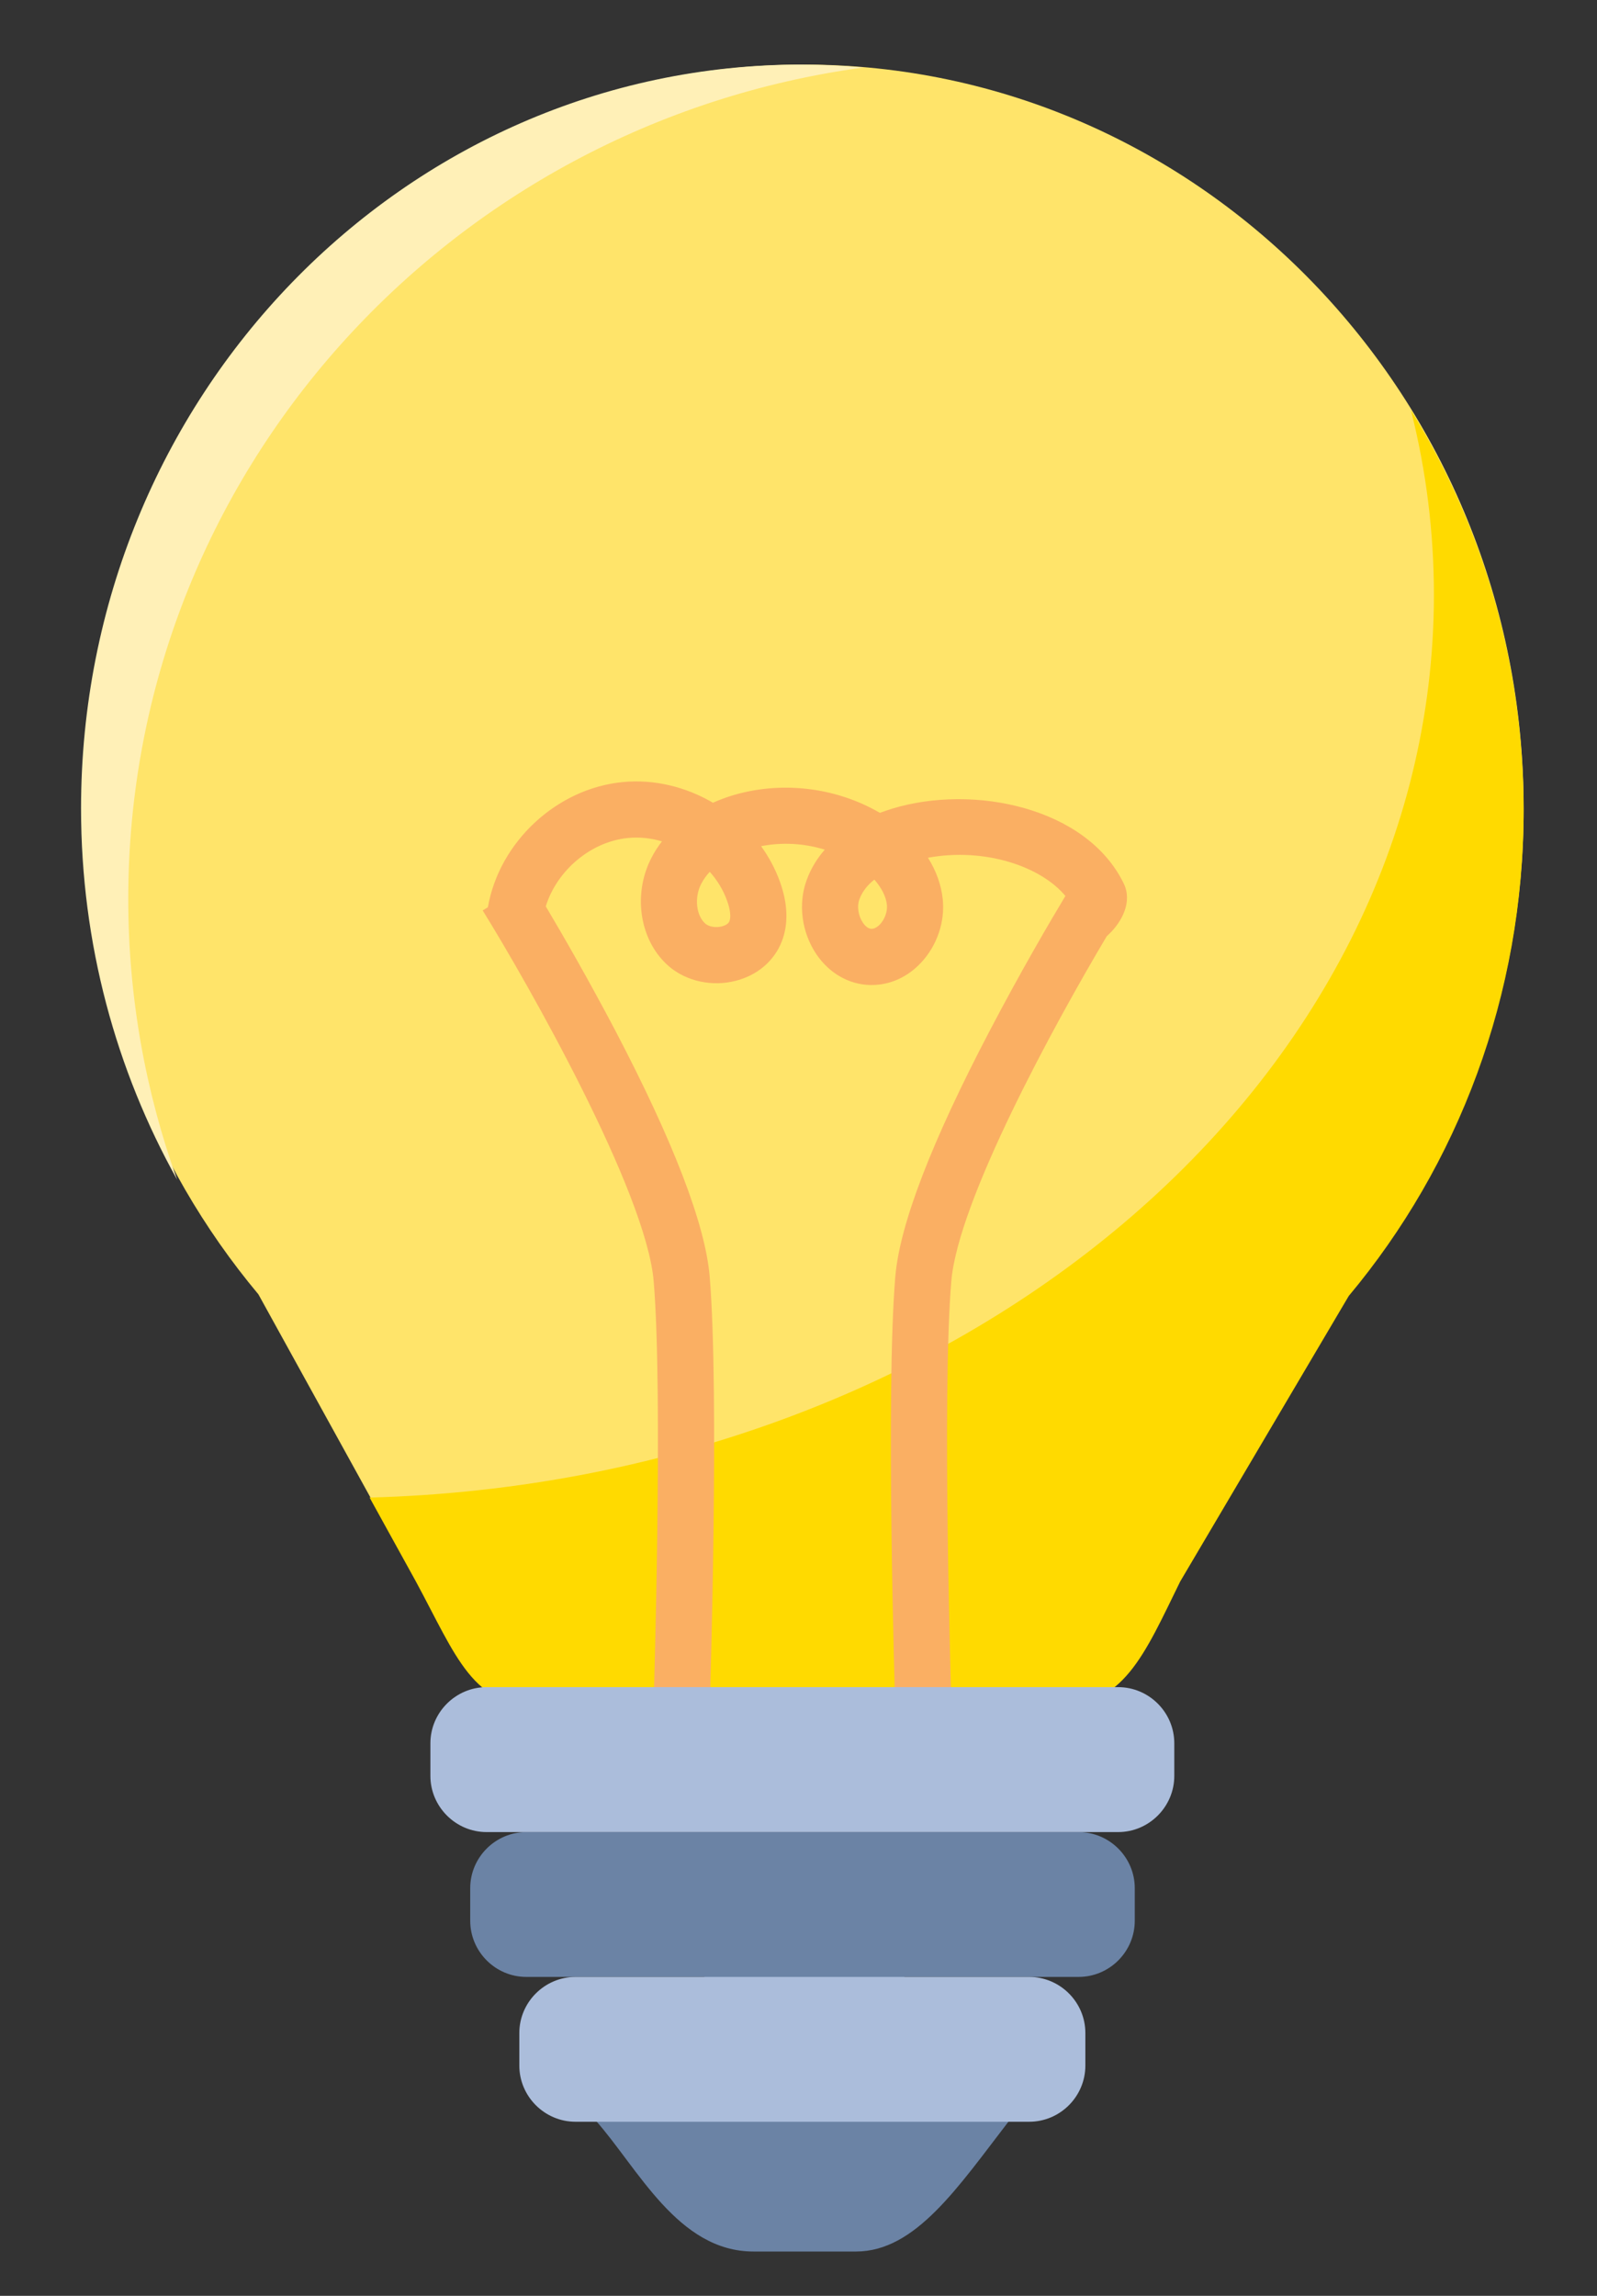
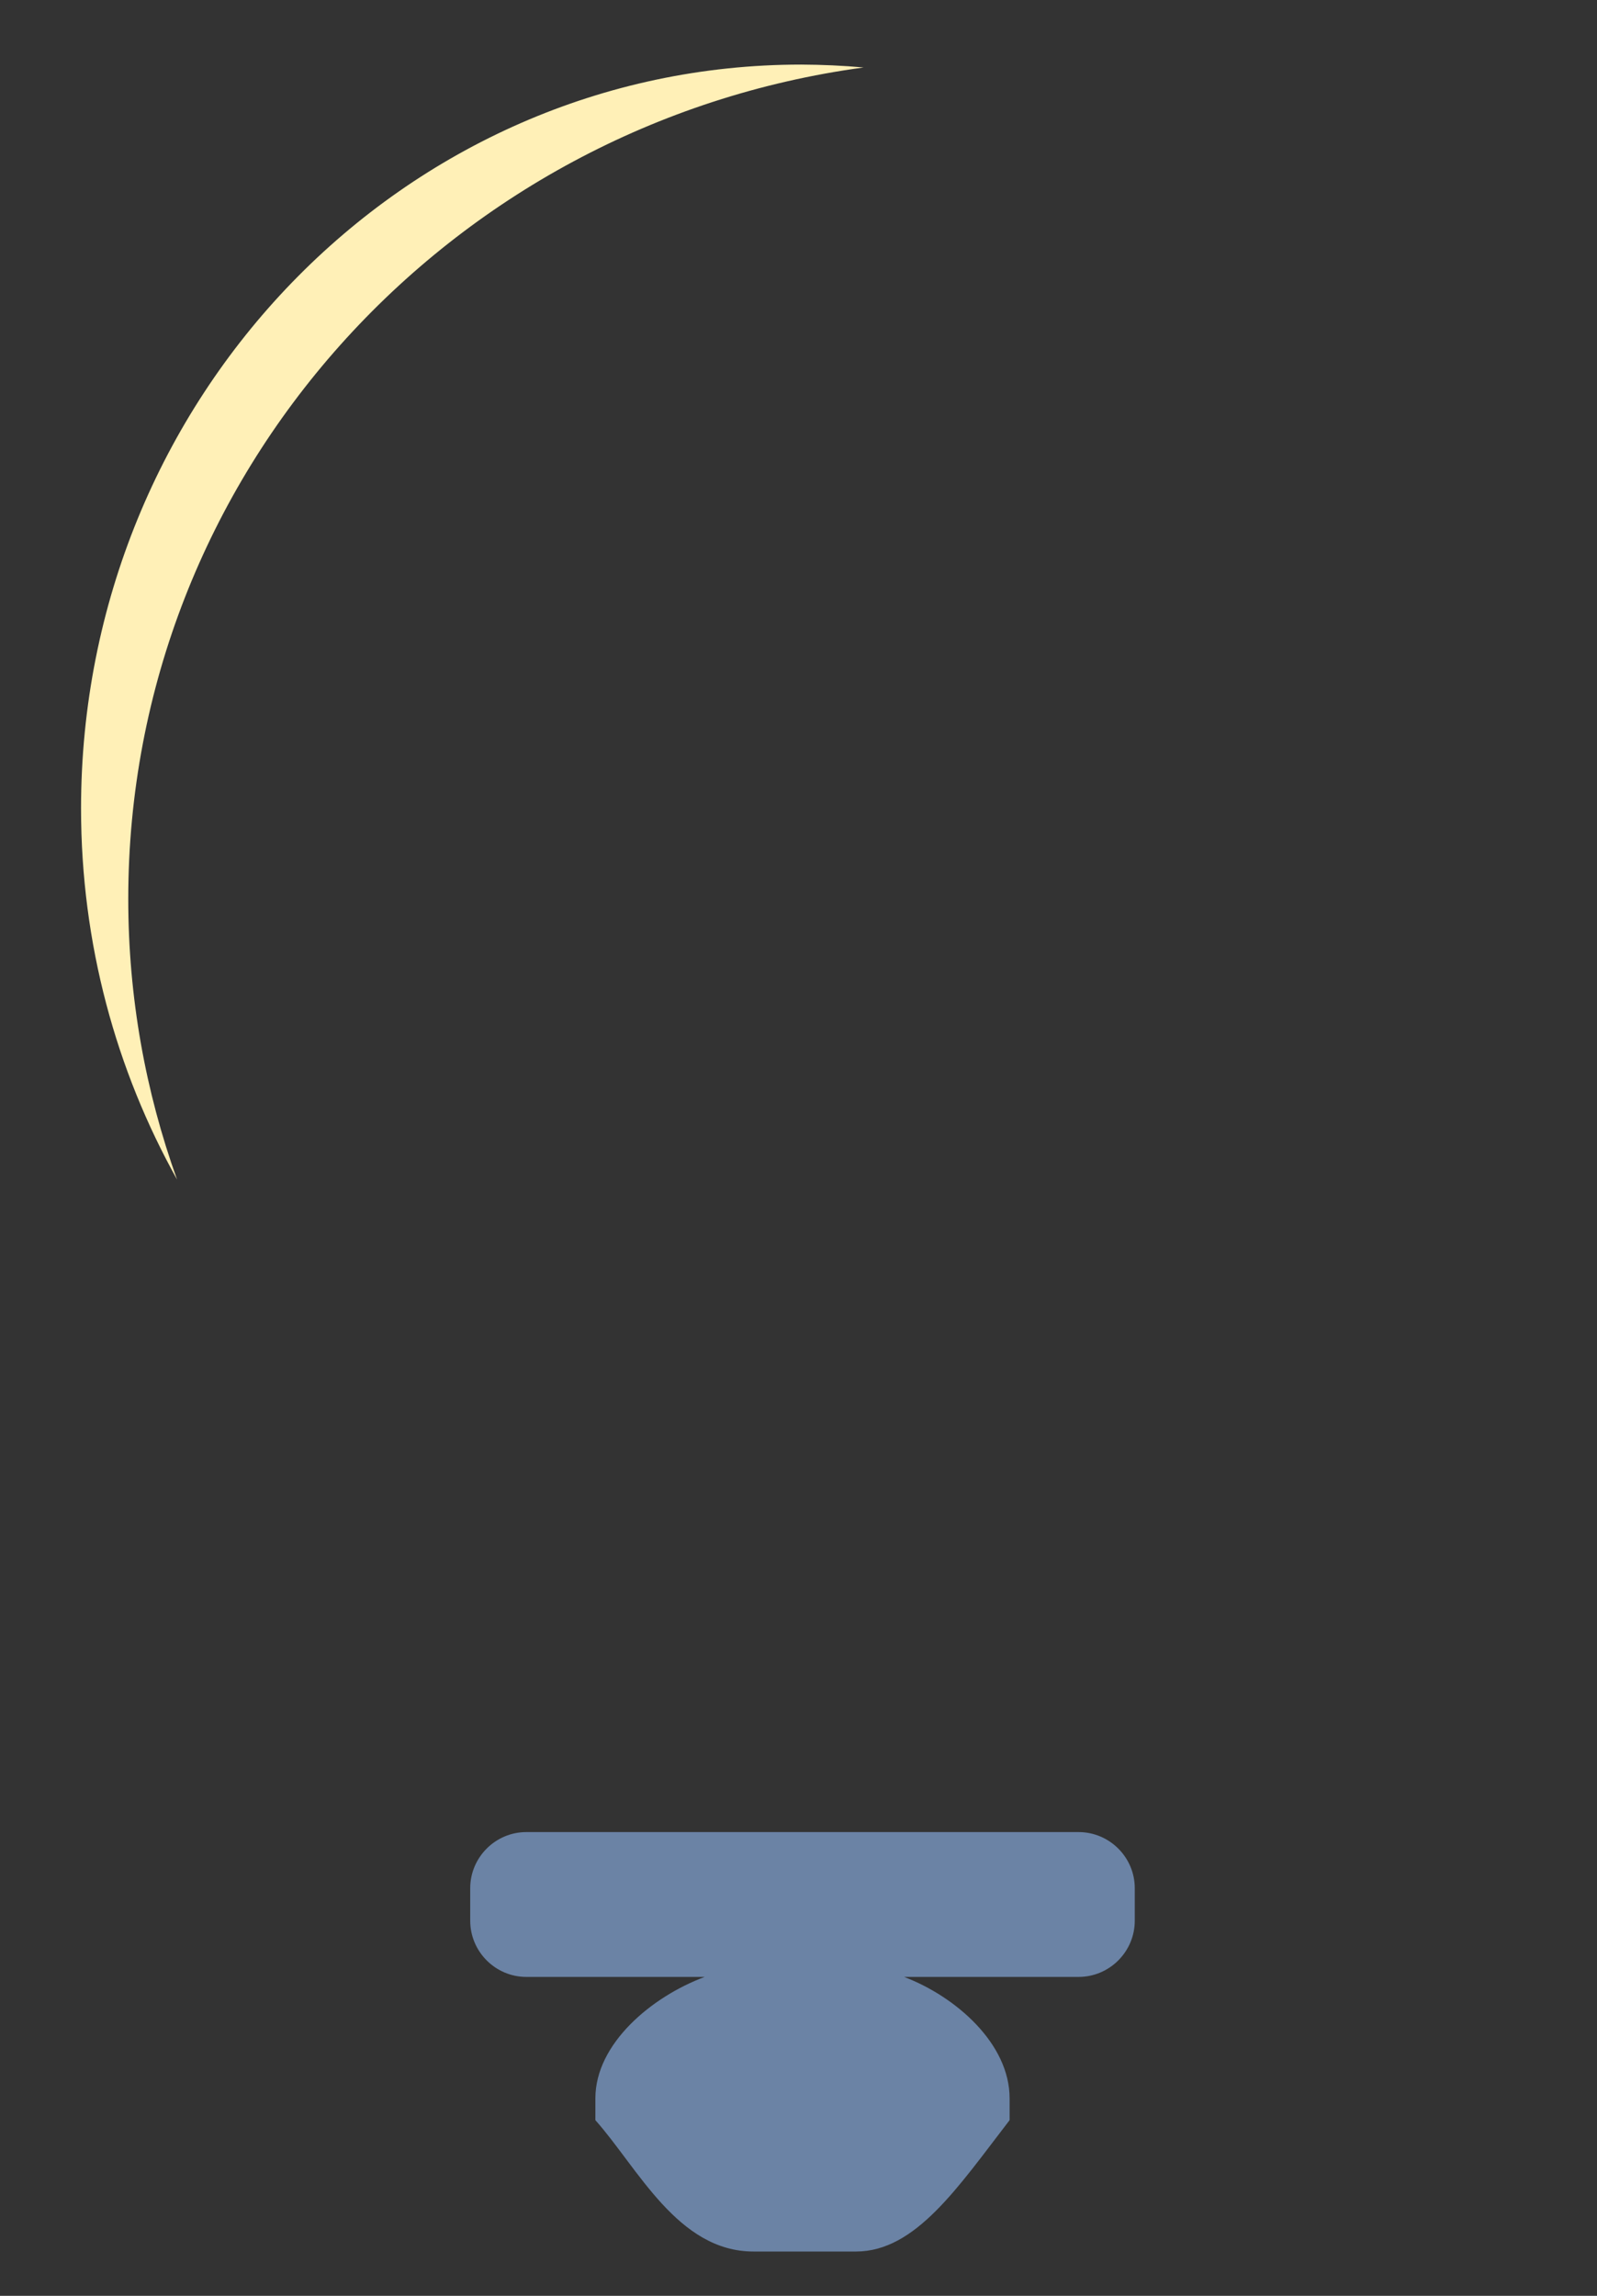
<svg xmlns="http://www.w3.org/2000/svg" width="16" height="23" viewBox="0 0 16 23" fill="none">
  <rect x="0" y="0" width="16" height="23" fill="#333333" stroke="none" />
-   <path d="M15.265 8.099C15.265 3.983 12.035 0.647 8.051 0.647C4.066 0.647 0.836 3.984 0.836 8.099C0.836 9.96 1.497 11.661 2.589 12.967H2.589L4.167 15.828C4.579 16.591 4.732 17.083 5.423 17.083H10.568C11.259 17.083 11.462 16.564 11.824 15.828L13.513 12.967H13.513C14.605 11.661 15.265 9.96 15.265 8.099Z" fill="#FFE46A" />
  <path d="M1.285 9.006C1.285 4.754 4.491 1.239 8.652 0.676C8.444 0.657 8.236 0.648 8.027 0.647C4.043 0.647 0.812 3.984 0.812 8.099C0.812 9.453 1.163 10.722 1.774 11.817C1.458 10.938 1.285 9.992 1.285 9.006Z" fill="#FFF0B7" />
-   <path d="M15.265 8.115C15.265 6.641 14.851 5.267 14.136 4.11C14.289 4.714 14.366 5.335 14.366 5.958C14.366 10.854 9.625 14.842 3.703 15.003L4.167 15.844C4.579 16.607 4.732 17.1 5.423 17.1H10.568C11.259 17.1 11.462 16.581 11.824 15.844L13.513 12.983H13.513C14.605 11.677 15.265 9.976 15.265 8.115Z" fill="#FFDA00" />
-   <path d="M11.089 9.378C11.096 9.371 11.103 9.366 11.11 9.359C11.24 9.234 11.348 9.035 11.258 8.85C10.889 8.091 9.759 7.851 8.936 8.102C8.895 8.115 8.854 8.129 8.815 8.143C8.367 7.882 7.81 7.819 7.315 7.976C7.256 7.995 7.199 8.017 7.143 8.042C6.872 7.883 6.554 7.804 6.238 7.835C5.577 7.899 5.002 8.435 4.888 9.089L4.836 9.121C5.287 9.849 6.473 11.937 6.549 12.835C6.645 13.968 6.549 17.044 6.548 17.075L7.111 17.093C7.115 16.965 7.208 13.953 7.11 12.787C7.066 12.268 6.748 11.439 6.165 10.325C5.892 9.806 5.628 9.349 5.468 9.08C5.579 8.721 5.919 8.431 6.292 8.395C6.406 8.384 6.522 8.396 6.632 8.429C6.591 8.482 6.554 8.539 6.524 8.599C6.334 8.971 6.413 9.438 6.708 9.686C6.883 9.832 7.136 9.886 7.37 9.826C7.588 9.771 7.756 9.627 7.832 9.433C7.9 9.259 7.894 9.058 7.815 8.836C7.769 8.708 7.705 8.587 7.625 8.477C7.837 8.436 8.056 8.448 8.263 8.512C8.183 8.604 8.121 8.707 8.081 8.819C7.994 9.058 8.032 9.342 8.18 9.561C8.308 9.749 8.502 9.861 8.712 9.868C8.719 9.868 8.726 9.868 8.733 9.868C8.918 9.868 9.093 9.789 9.229 9.643C9.388 9.472 9.469 9.235 9.445 9.008C9.43 8.864 9.379 8.723 9.297 8.593C9.87 8.488 10.431 8.682 10.674 8.976C10.527 9.22 10.227 9.731 9.916 10.326C9.332 11.44 9.014 12.268 8.97 12.788C8.872 13.953 8.965 16.965 8.969 17.093L9.532 17.075C9.531 17.044 9.435 13.968 9.531 12.835C9.599 12.026 10.567 10.255 11.089 9.378ZM7.308 9.229C7.295 9.263 7.246 9.277 7.231 9.281C7.172 9.296 7.106 9.285 7.069 9.255C6.975 9.176 6.954 8.992 7.025 8.855C7.048 8.811 7.077 8.77 7.111 8.734C7.187 8.819 7.247 8.918 7.285 9.025C7.316 9.112 7.325 9.186 7.308 9.229ZM8.817 9.26C8.8 9.277 8.767 9.306 8.731 9.305C8.692 9.304 8.661 9.267 8.646 9.245C8.599 9.176 8.584 9.08 8.61 9.01C8.639 8.93 8.694 8.864 8.76 8.812C8.832 8.894 8.877 8.982 8.886 9.066C8.892 9.131 8.865 9.208 8.817 9.26Z" fill="#FAAF63" />
  <path d="M10.806 18.354H5.273C4.964 18.354 4.711 18.607 4.711 18.916V19.242C4.711 19.552 4.964 19.805 5.273 19.805H7.06C6.528 20.003 5.965 20.474 5.965 21.021V21.24C6.393 21.721 6.791 22.556 7.549 22.556H8.576C9.173 22.556 9.598 21.911 10.115 21.24V21.021C10.115 20.474 9.578 20.003 9.058 19.805H10.806C11.116 19.805 11.369 19.552 11.369 19.242V18.916C11.369 18.607 11.116 18.354 10.806 18.354Z" fill="#6B83A5" />
-   <path d="M11.202 18.354H4.875C4.566 18.354 4.312 18.1 4.312 17.791V17.465C4.312 17.155 4.566 16.902 4.875 16.902H11.202C11.512 16.902 11.765 17.155 11.765 17.465V17.791C11.765 18.1 11.512 18.354 11.202 18.354ZM10.874 20.693V20.367C10.874 20.058 10.621 19.805 10.311 19.805H5.766C5.457 19.805 5.203 20.058 5.203 20.367V20.693C5.203 21.003 5.457 21.256 5.766 21.256H10.311C10.621 21.256 10.874 21.003 10.874 20.693Z" fill="#ABBDDB" />
</svg>